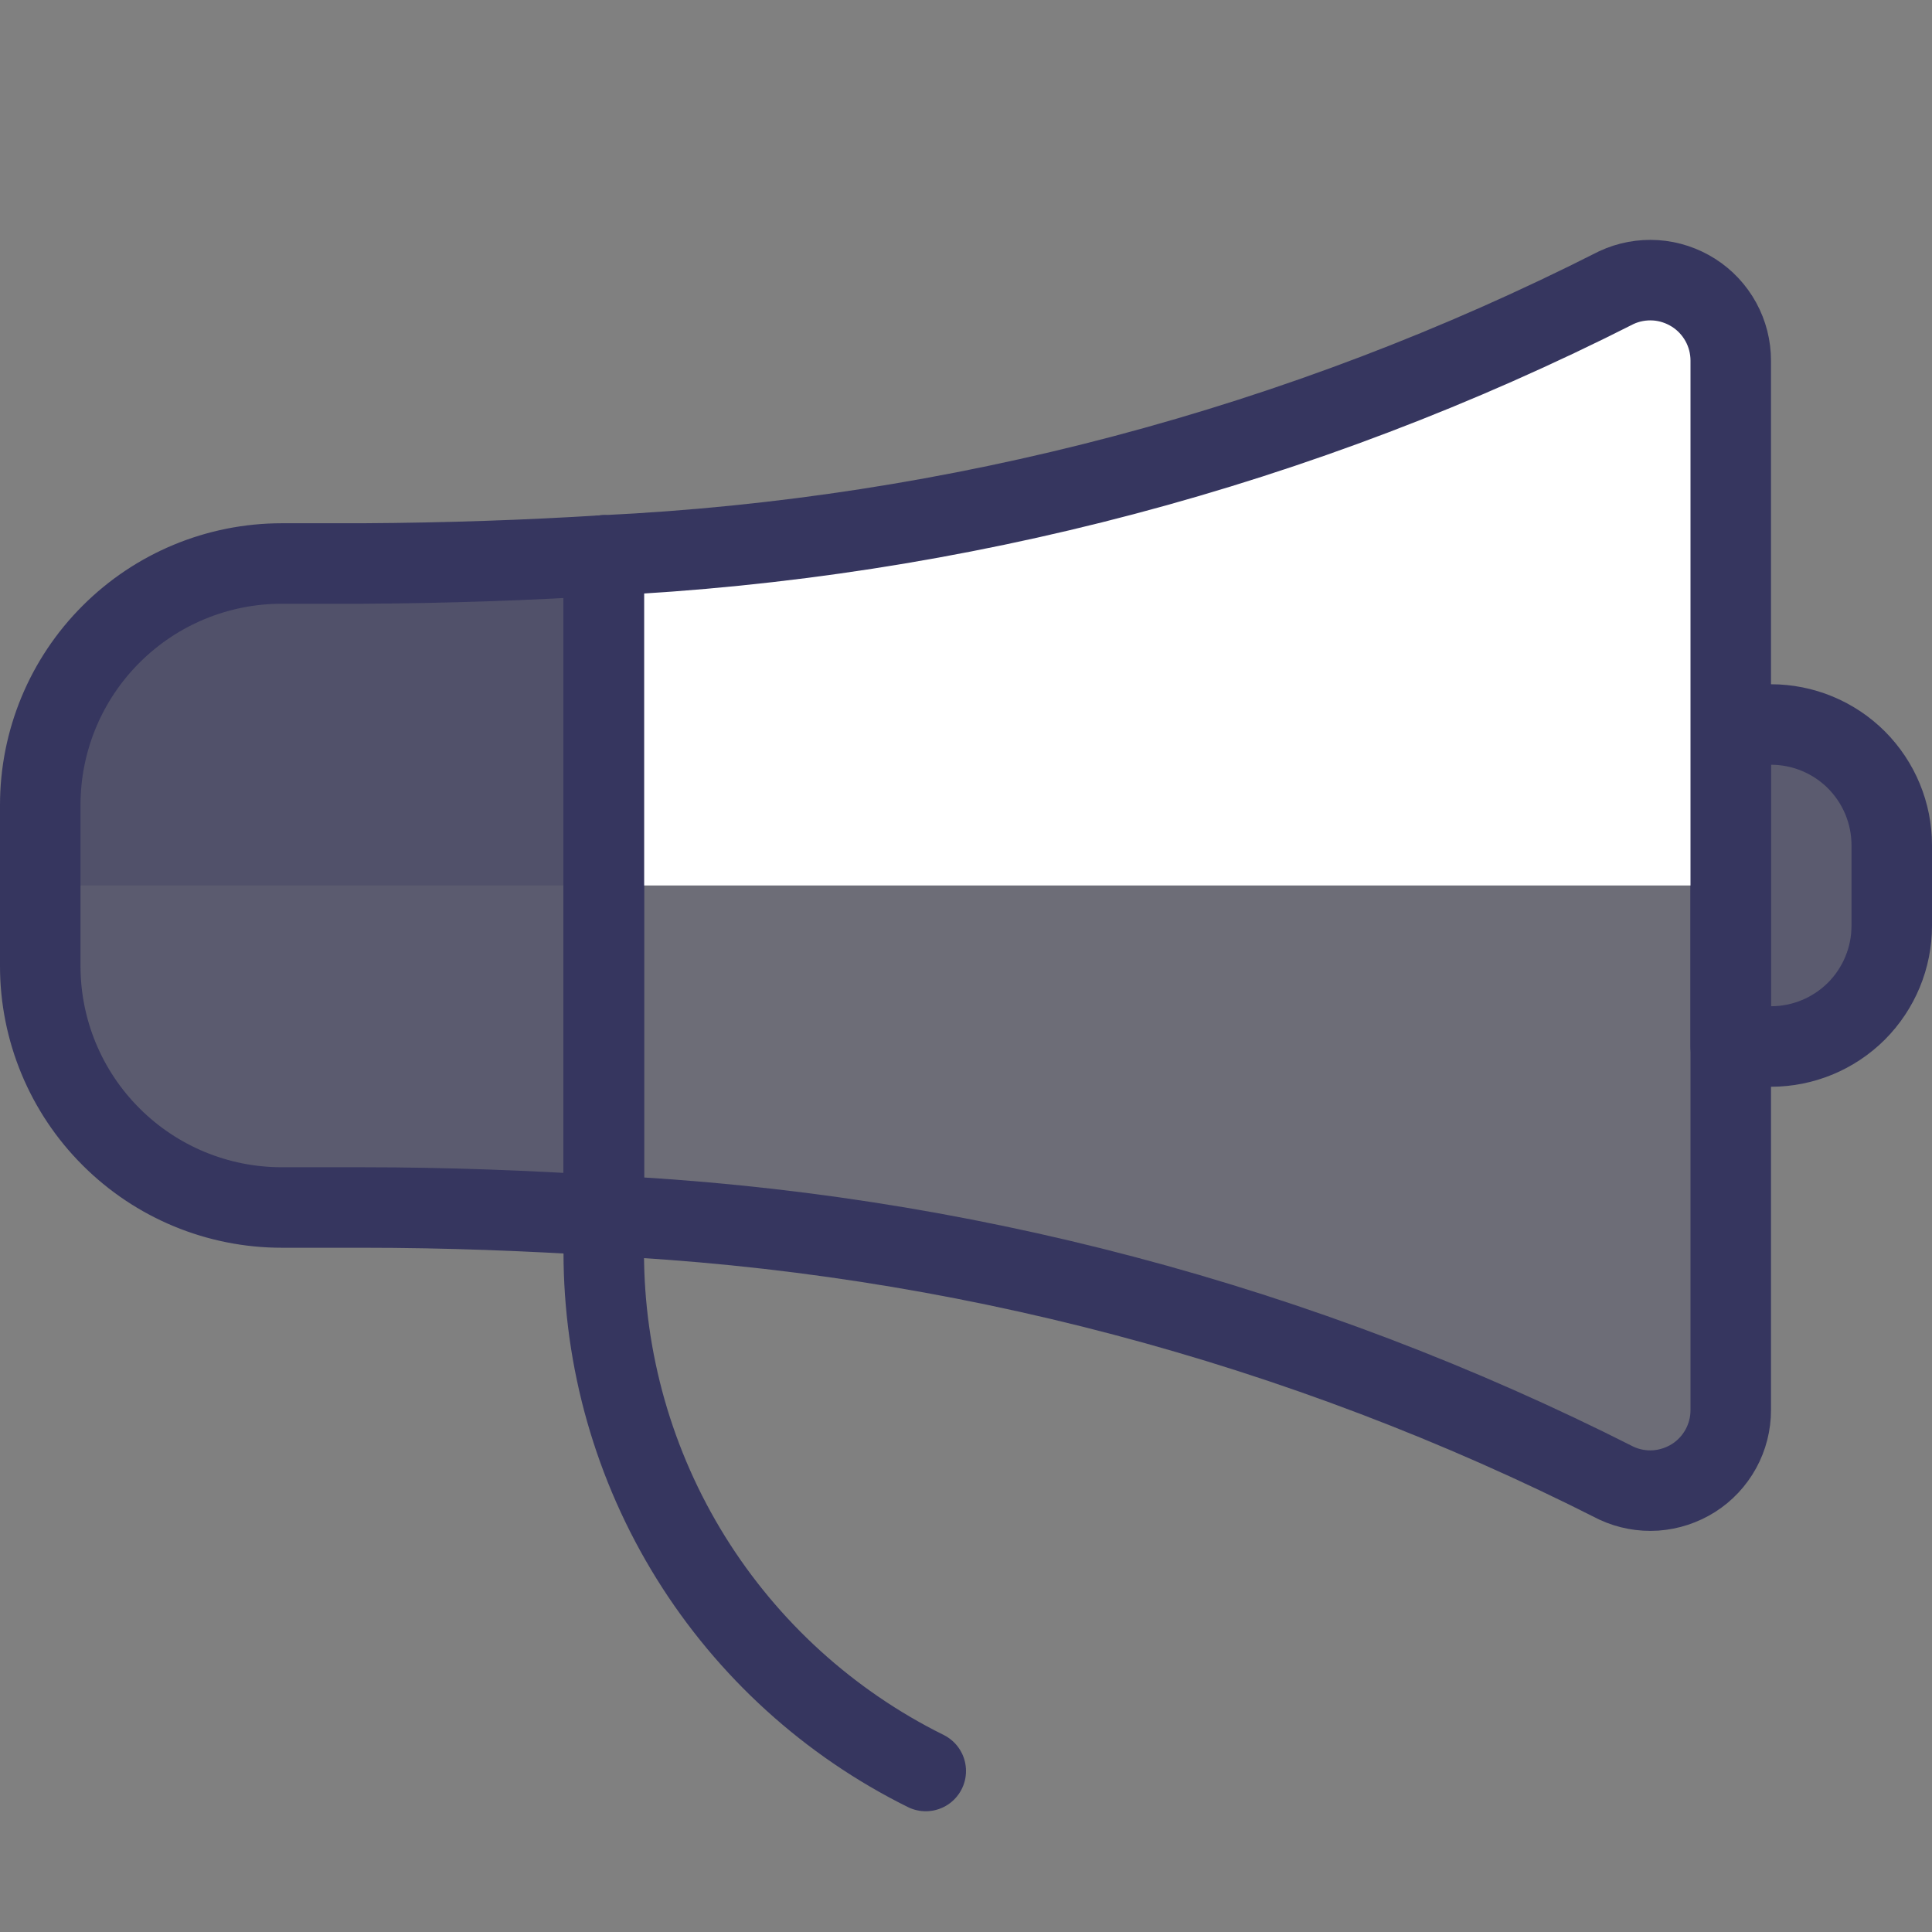
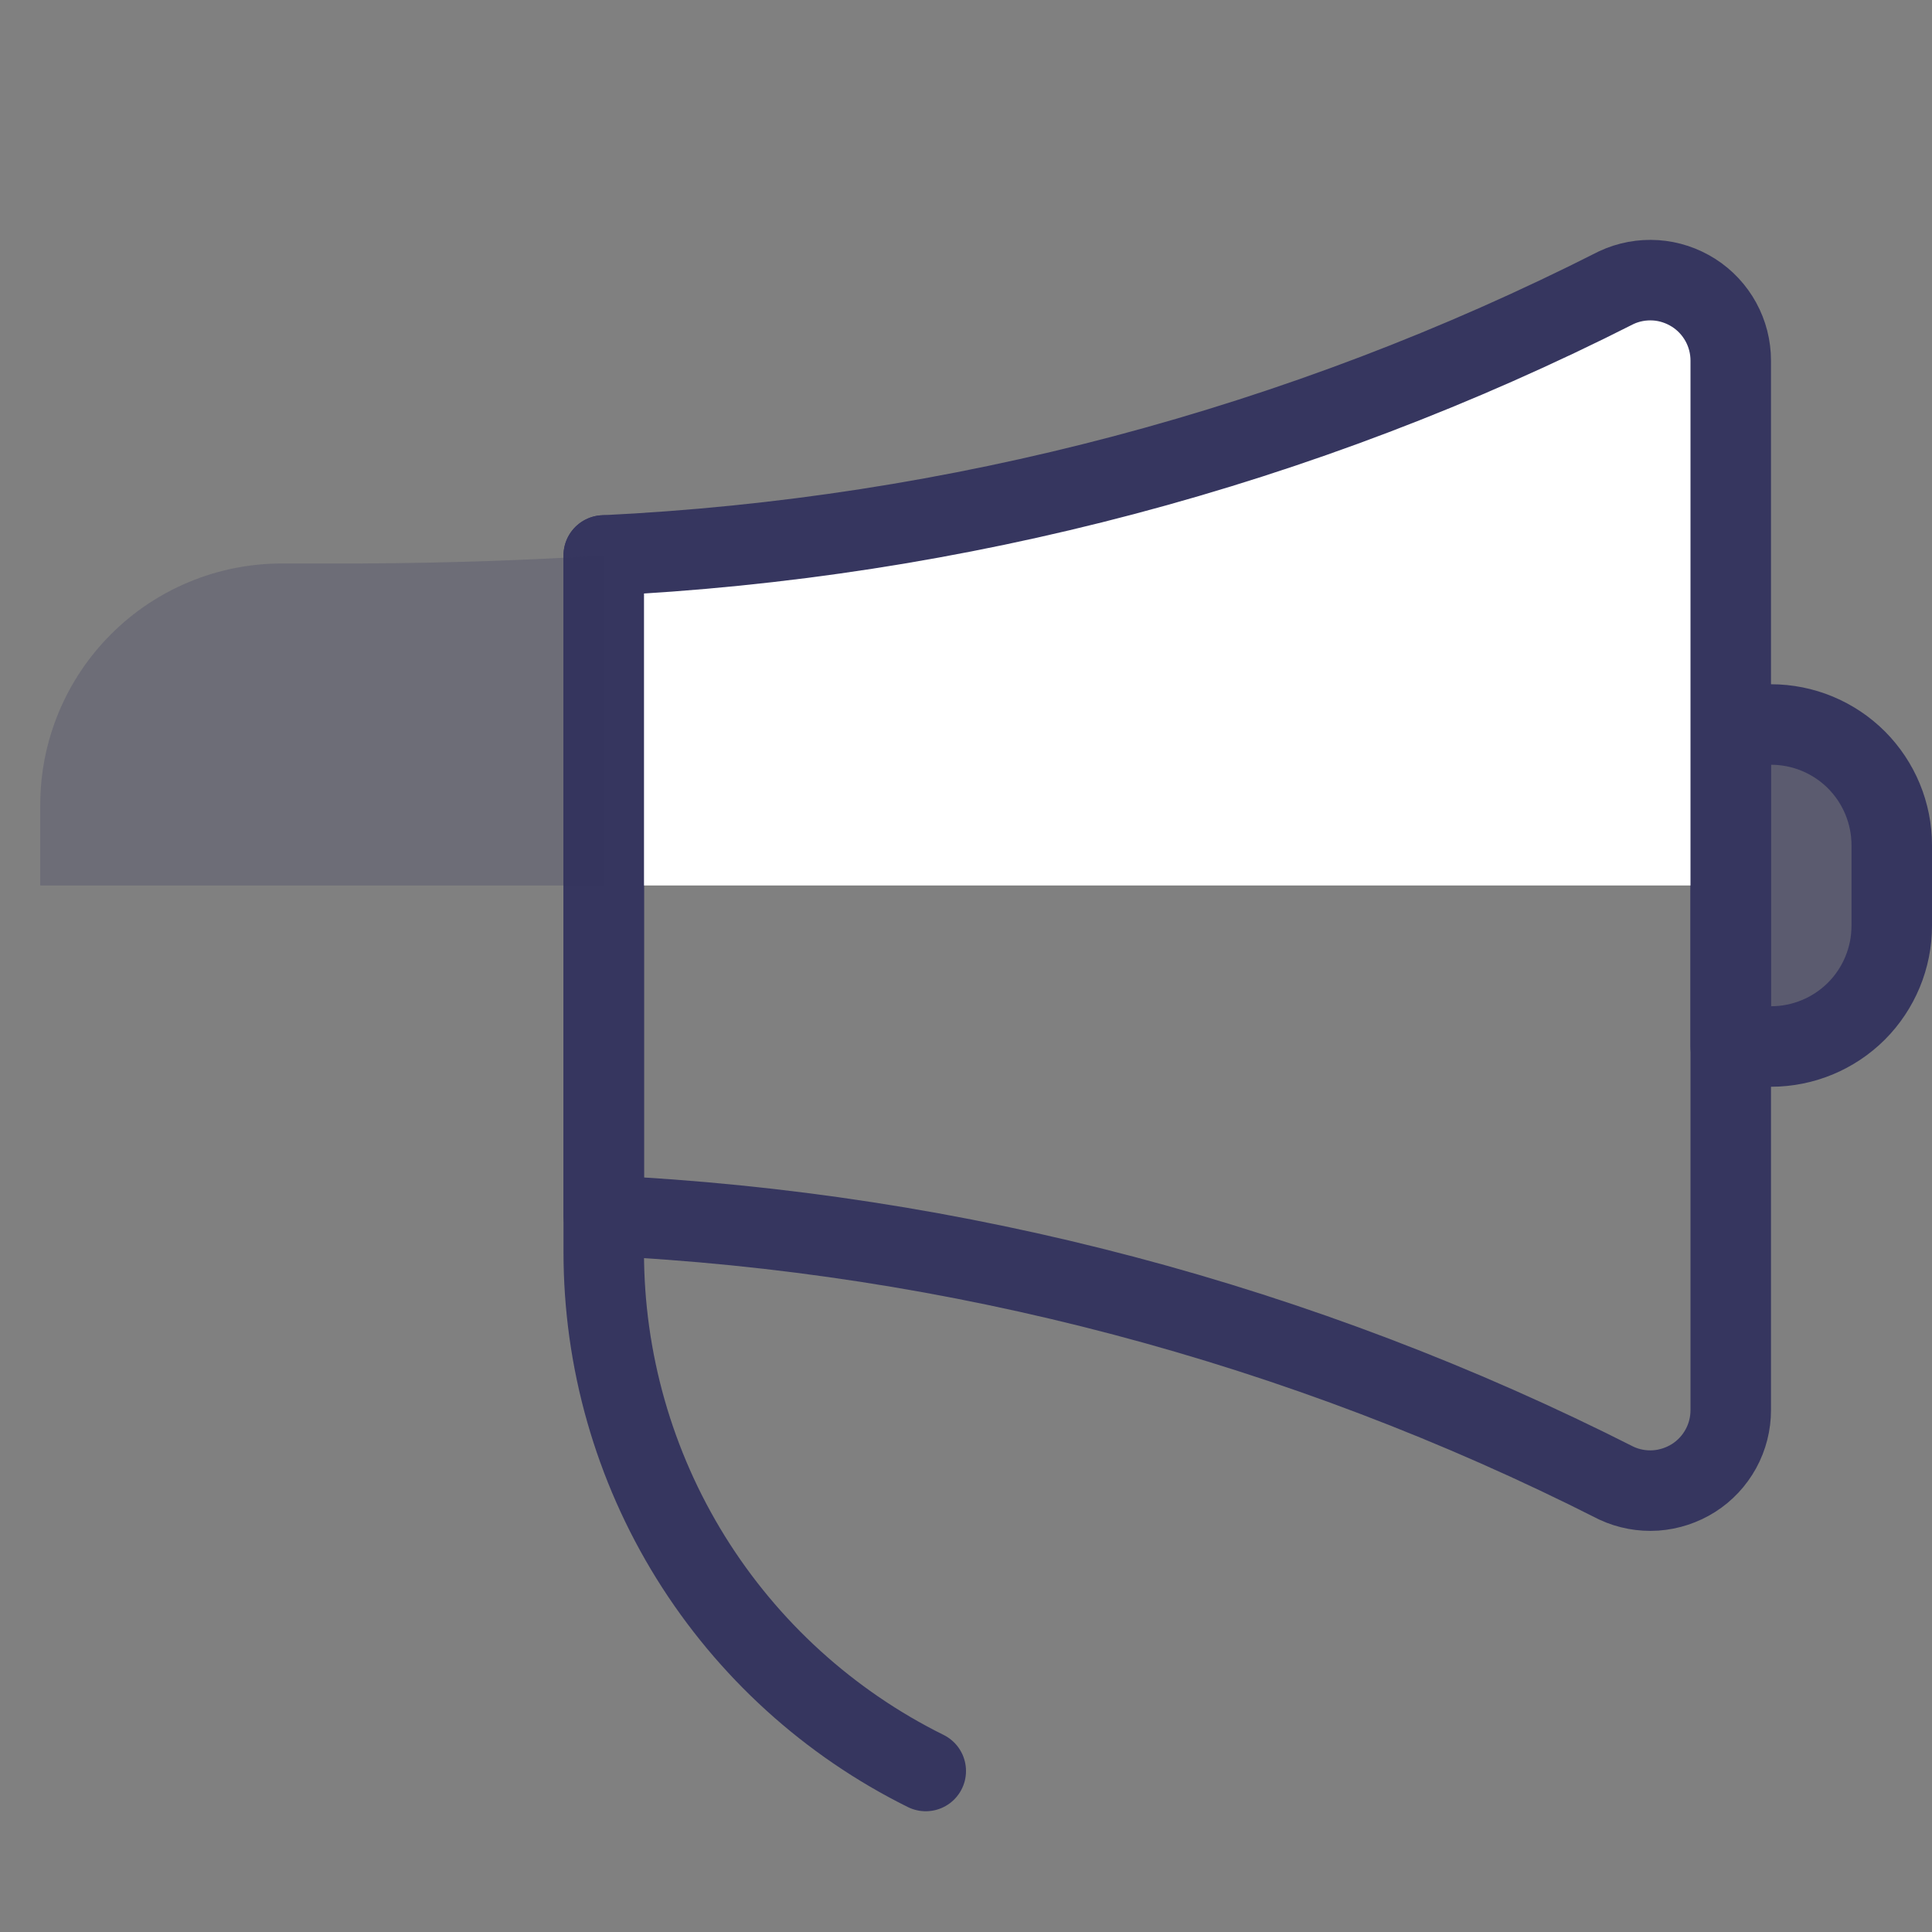
<svg xmlns="http://www.w3.org/2000/svg" width="24" height="24" viewBox="0 0 24 24" fill="none">
  <rect x="0" y="0" width="24" height="24" fill="#808080" stroke="none" />
  <path d="M7.5 6.9V15.555C7.5 16.895 7.874 18.209 8.581 19.348C9.288 20.486 10.299 21.405 11.5 22" stroke="#36365F" stroke-linecap="round" stroke-linejoin="round" />
  <path d="M21.5 9H22C22.398 9 22.779 9.158 23.061 9.439C23.342 9.721 23.5 10.102 23.5 10.5V11.5C23.5 11.898 23.342 12.279 23.061 12.561C22.779 12.842 22.398 13 22 13H21.5V9Z" fill="#36365F" fill-opacity="0.5" stroke="#36365F" stroke-linecap="round" stroke-linejoin="round" />
-   <path d="M21.038 3.637C20.896 3.547 20.734 3.493 20.567 3.482C20.399 3.471 20.231 3.502 20.079 3.573C16.167 5.556 11.881 6.69 7.5 6.9V15.1C11.88 15.309 16.167 16.442 20.079 18.424C20.231 18.495 20.399 18.526 20.567 18.515C20.734 18.503 20.896 18.45 21.038 18.36C21.18 18.27 21.296 18.145 21.377 17.998C21.458 17.85 21.5 17.685 21.5 17.517V4.48C21.5 4.312 21.458 4.147 21.377 3.999C21.296 3.852 21.18 3.727 21.038 3.637Z" fill="#36365F" fill-opacity="0.25" />
  <path d="M21.5 11V4.48C21.5 4.312 21.458 4.147 21.377 3.999C21.296 3.852 21.18 3.728 21.038 3.637C20.896 3.547 20.734 3.494 20.567 3.482C20.399 3.471 20.231 3.502 20.079 3.573C16.167 5.556 11.881 6.69 7.5 6.9V11H21.5Z" fill="white" />
  <path d="M21.038 3.637C20.896 3.547 20.734 3.493 20.567 3.482C20.399 3.471 20.231 3.502 20.079 3.573C16.167 5.556 11.881 6.69 7.5 6.9V15.1C11.88 15.309 16.167 16.442 20.079 18.424C20.231 18.495 20.399 18.526 20.567 18.515C20.734 18.503 20.896 18.45 21.038 18.36C21.18 18.27 21.296 18.145 21.377 17.998C21.458 17.85 21.5 17.685 21.5 17.517V4.48C21.5 4.312 21.458 4.147 21.377 3.999C21.296 3.852 21.18 3.727 21.038 3.637Z" stroke="#36365F" stroke-linecap="round" stroke-linejoin="round" />
-   <path d="M7.5 6.9C6.567 6.958 5.574 6.994 4.5 7H3.5C2.704 7 1.941 7.316 1.379 7.879C0.816 8.441 0.5 9.204 0.5 10V12C0.5 12.796 0.816 13.559 1.379 14.121C1.941 14.684 2.704 15 3.5 15H4.5C5.574 15 6.567 15.041 7.5 15.1V6.9Z" fill="#36365F" fill-opacity="0.5" />
  <path d="M7.5 11V6.9C6.567 6.959 5.574 6.994 4.5 7H3.5C2.704 7 1.941 7.316 1.379 7.879C0.816 8.441 0.5 9.204 0.5 10V11H7.5Z" fill="#36365F" fill-opacity="0.25" />
-   <path d="M7.5 6.9C6.567 6.958 5.574 6.994 4.5 7H3.5C2.704 7 1.941 7.316 1.379 7.879C0.816 8.441 0.5 9.204 0.5 10V12C0.5 12.796 0.816 13.559 1.379 14.121C1.941 14.684 2.704 15 3.5 15H4.5C5.574 15 6.567 15.041 7.5 15.1V6.9Z" stroke="#36365F" stroke-linecap="round" stroke-linejoin="round" />
</svg>